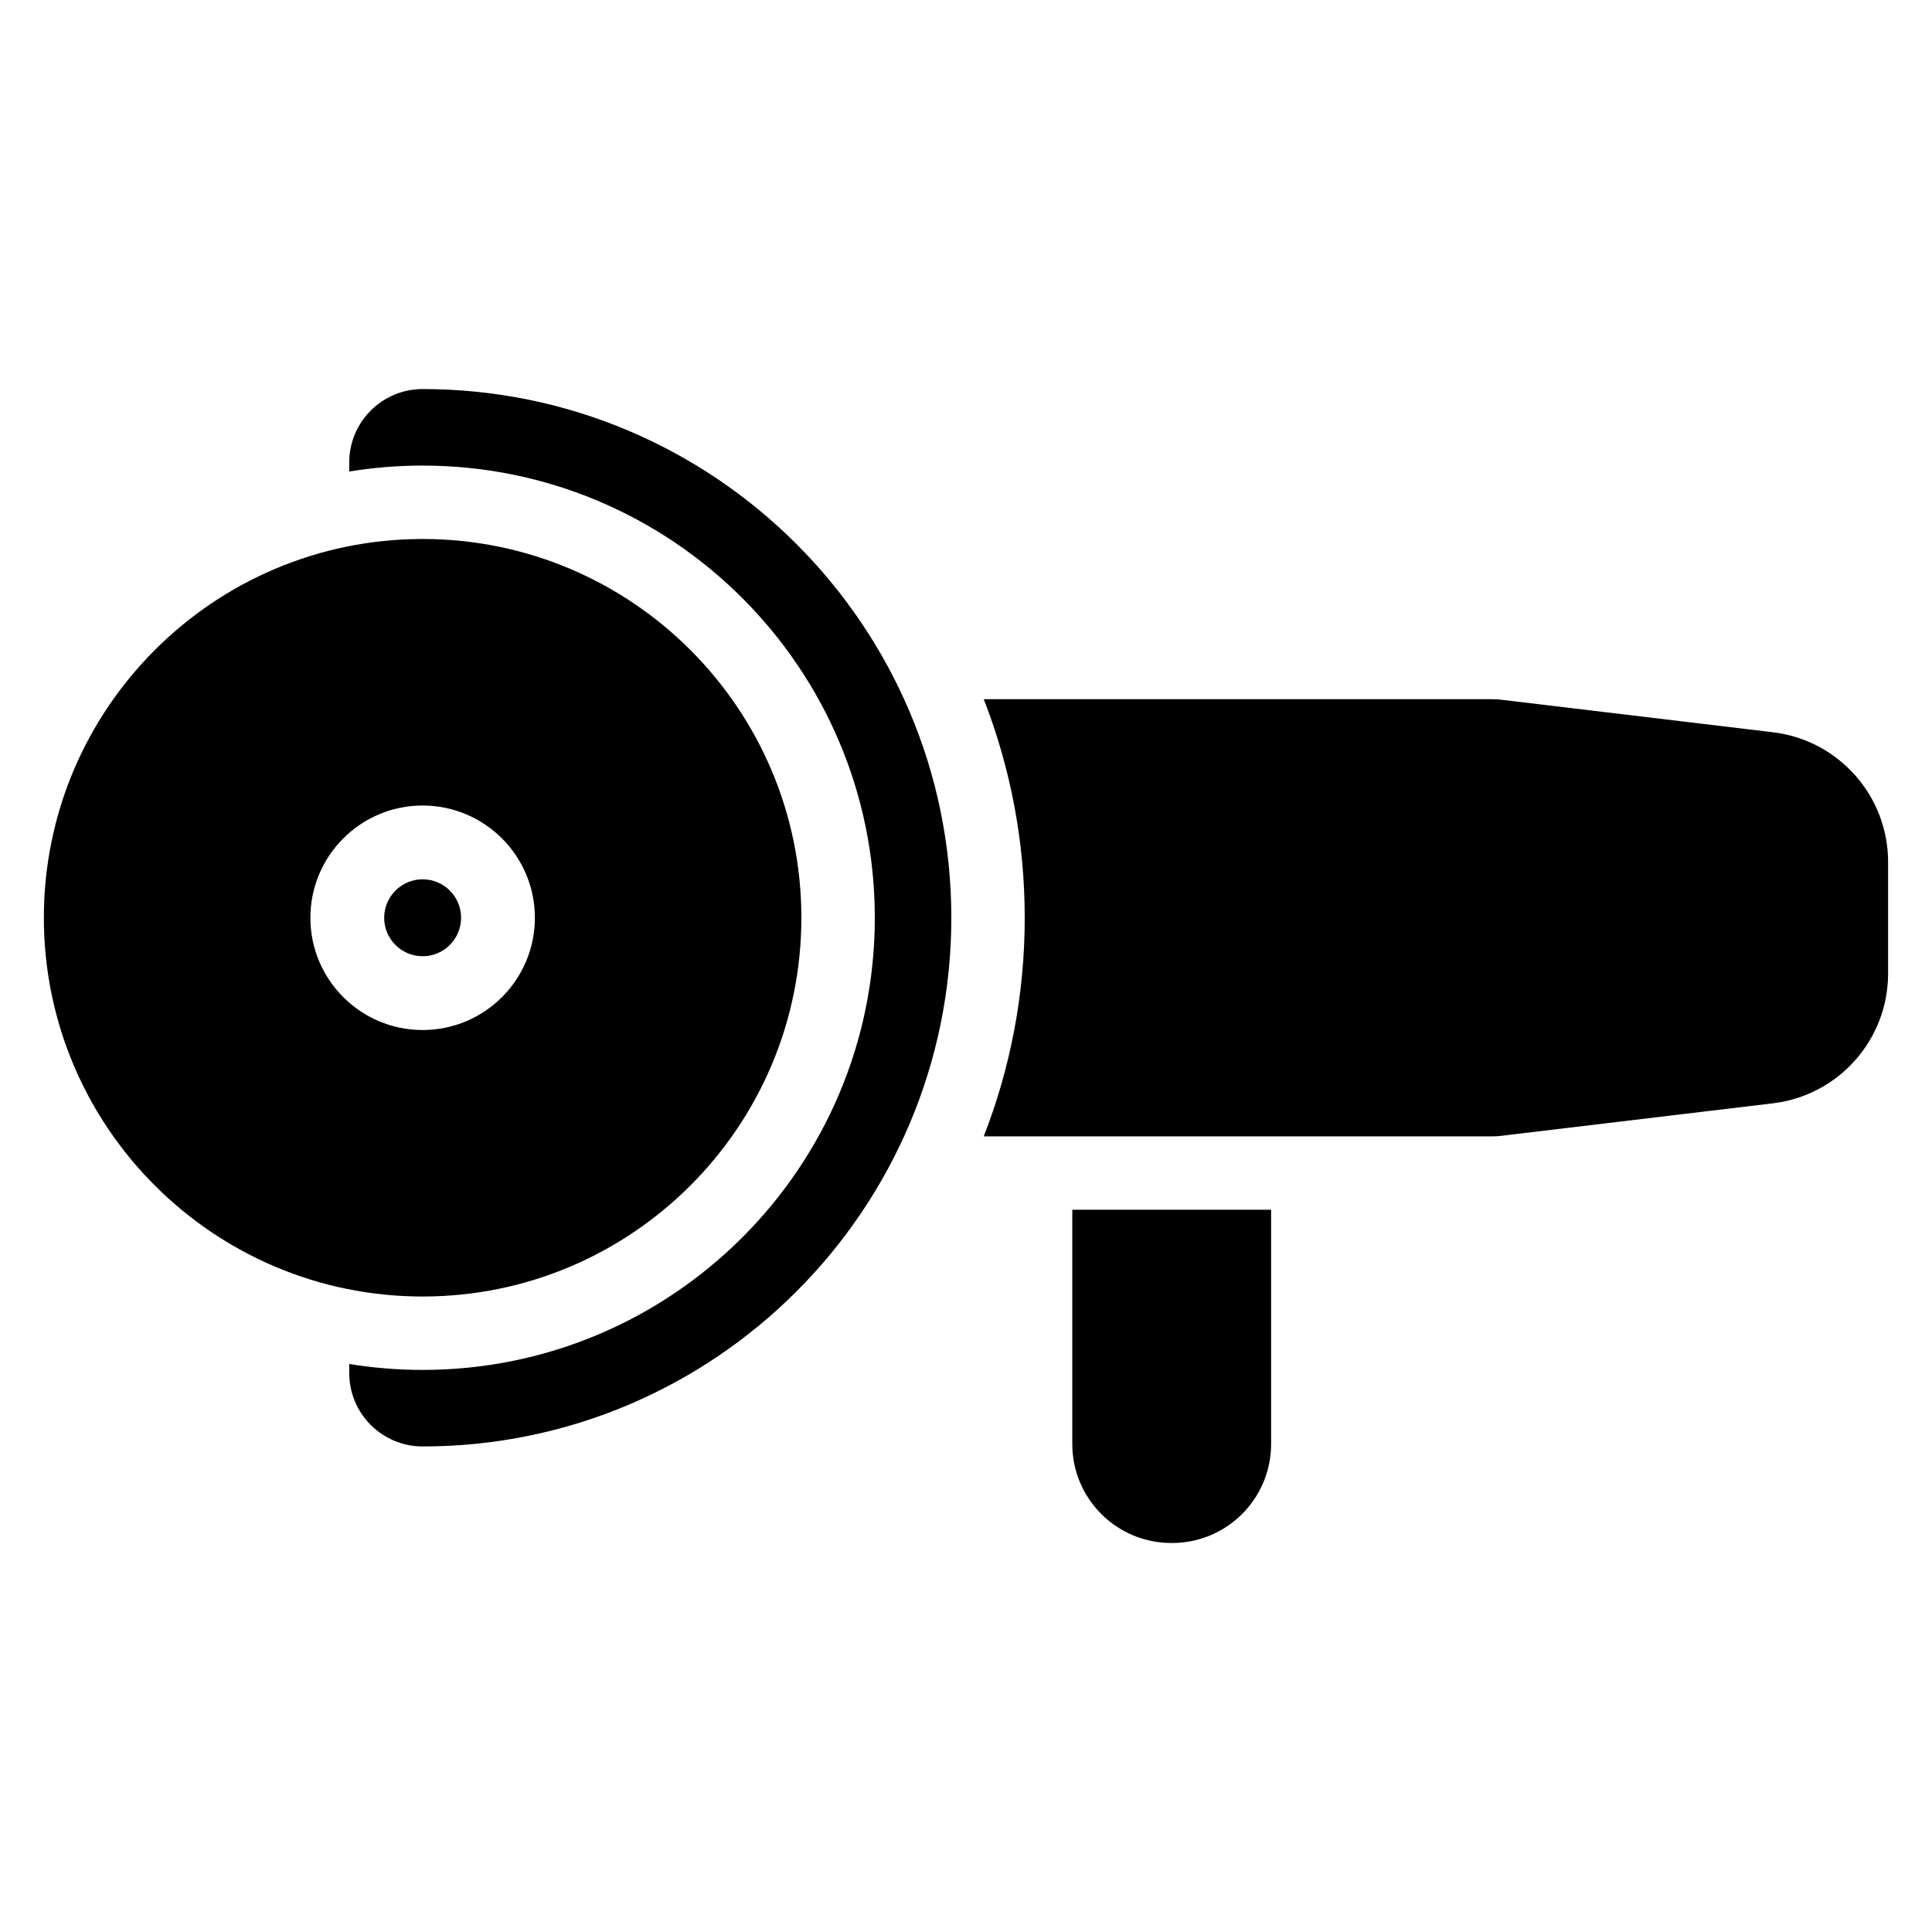
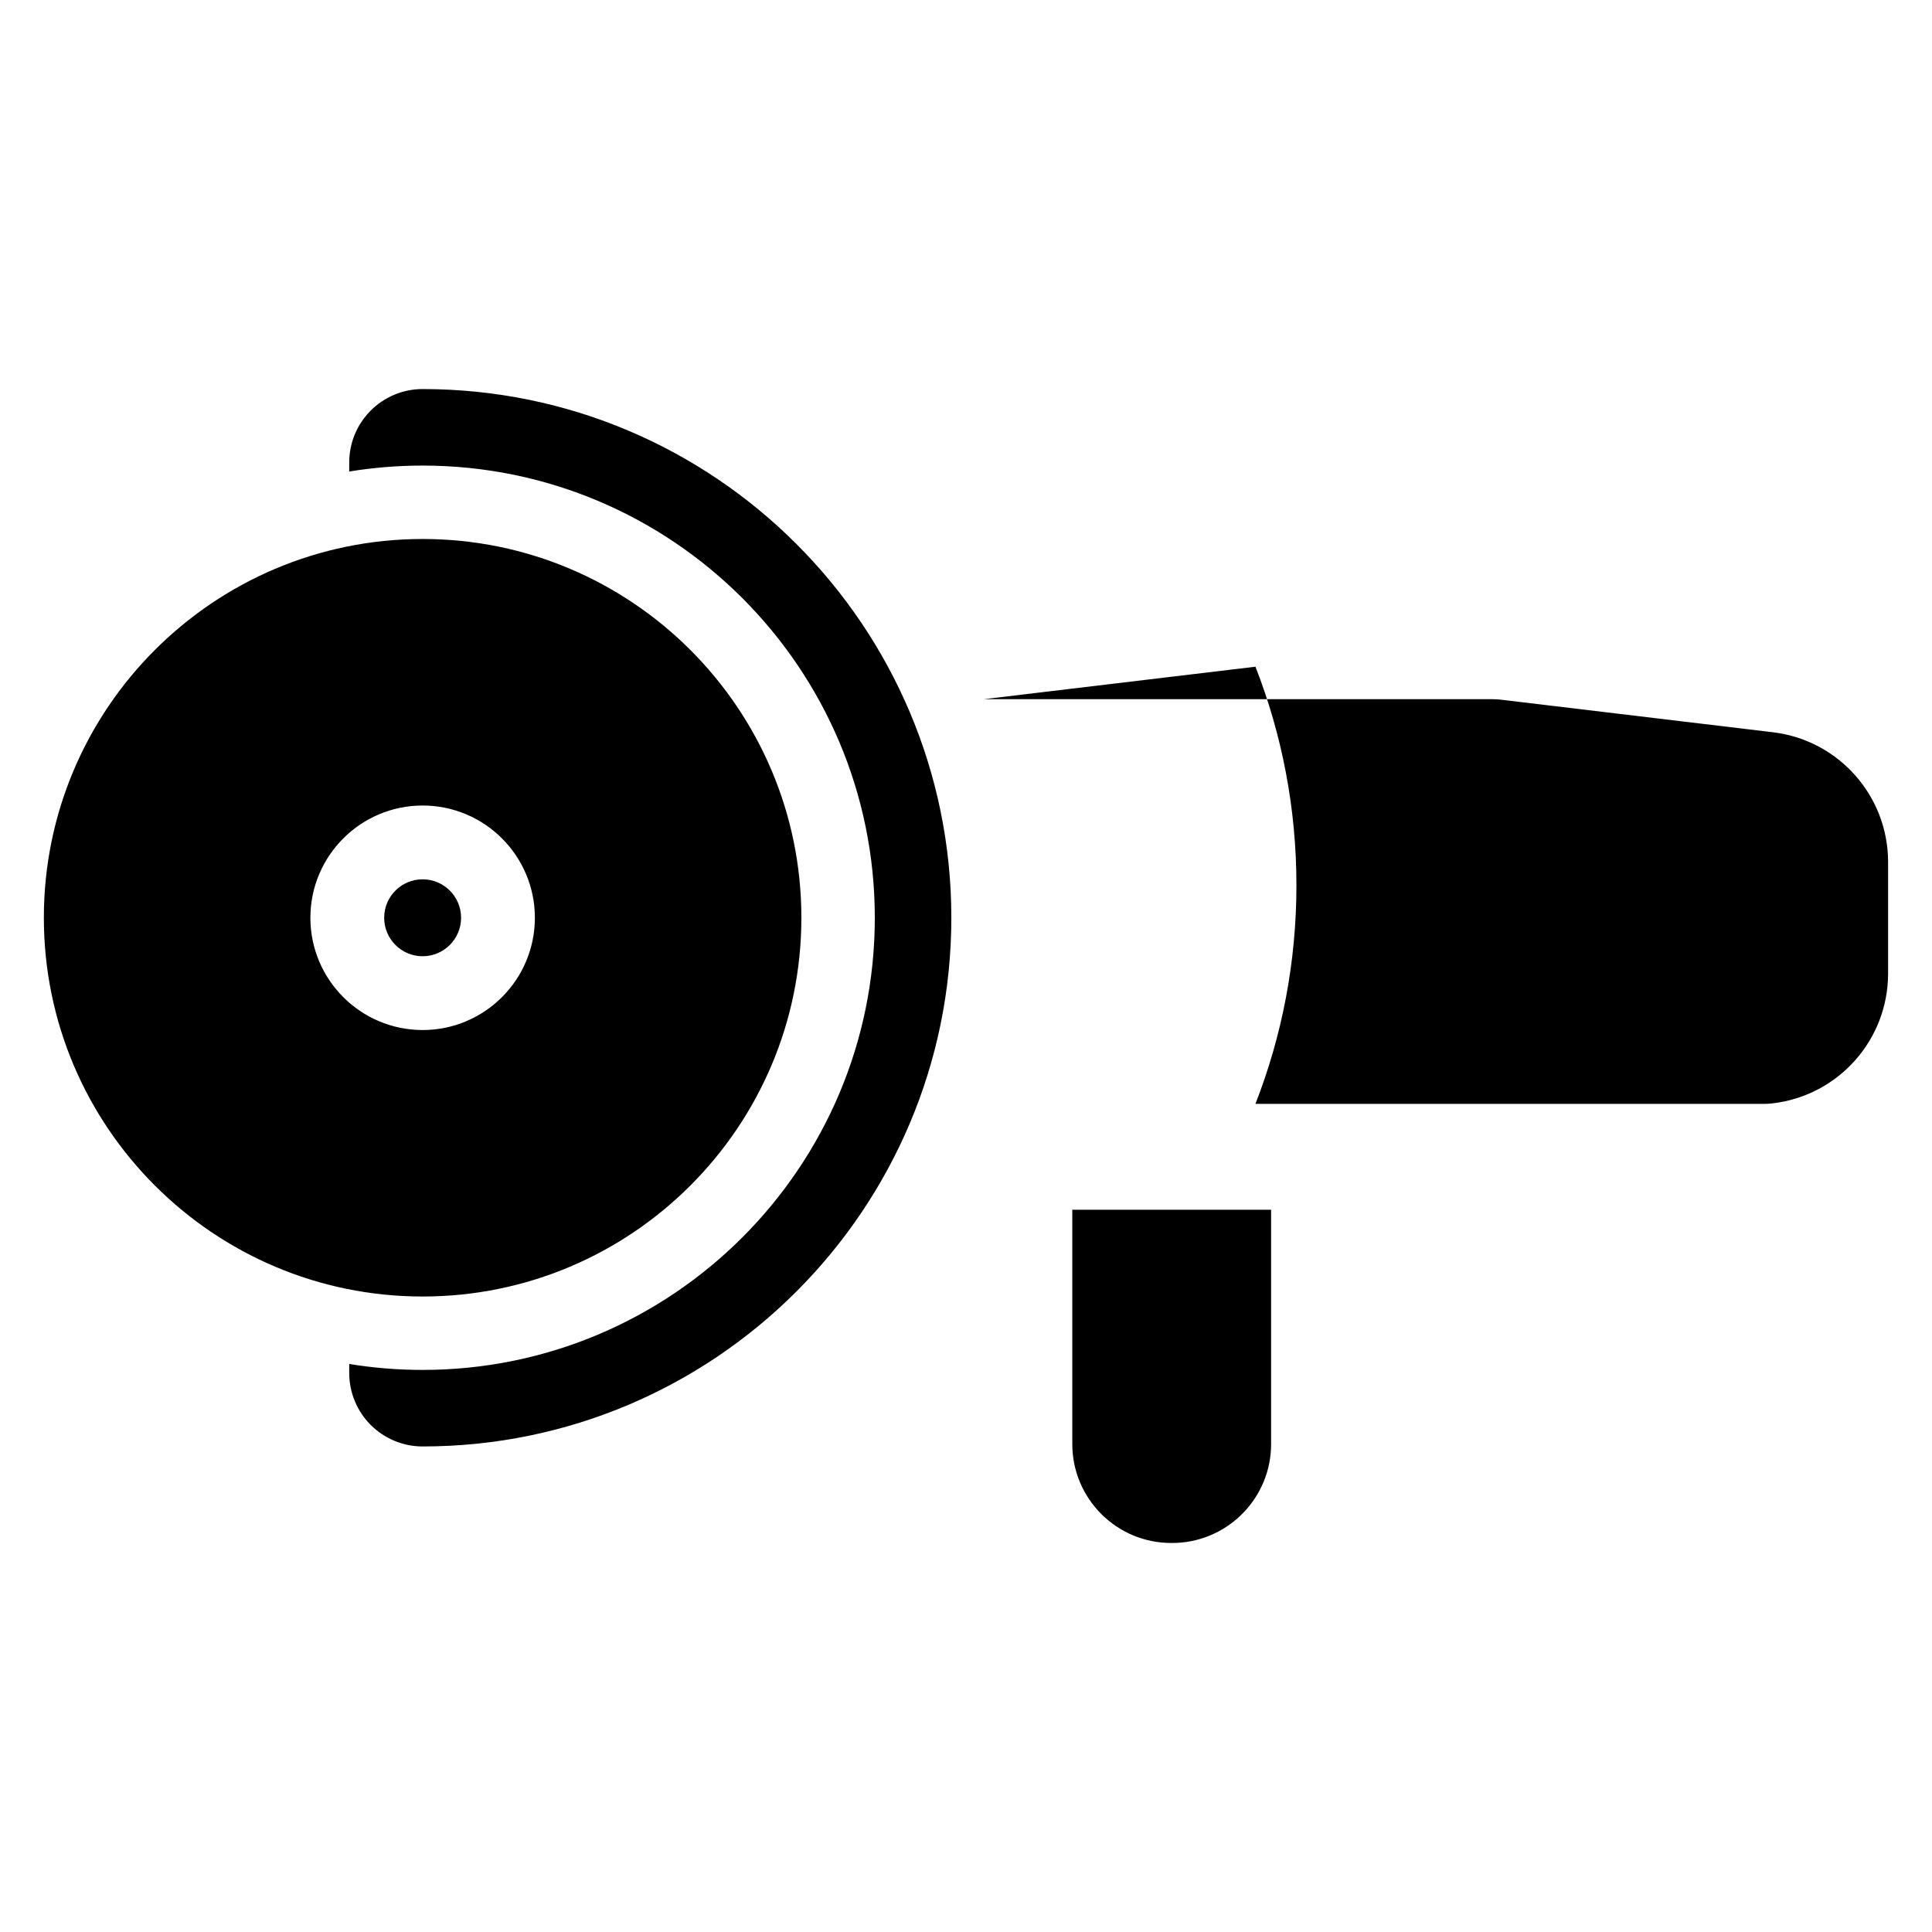
<svg xmlns="http://www.w3.org/2000/svg" fill="#000000" width="800px" height="800px" version="1.1" viewBox="144 144 512 512">
-   <path d="m428.17 464.59v62.09c0 14.48 11.742 26.227 26.234 26.227l1.57-0.035c13.863-0.703 24.883-12.168 24.883-26.191v-62.082l-52.684-0.004zm-191.62-195.63c6.34-1.039 12.836-1.578 19.453-1.578 66.133 0 119.83 53.691 119.83 119.83 0 66.141-53.691 119.83-119.83 119.83-6.621 0-13.113-0.539-19.453-1.578v2.406c0 5.156 2.051 10.105 5.695 13.758 3.652 3.644 8.602 5.695 13.758 5.695 77.332-0.004 140.11-62.785 140.11-140.11 0-77.324-62.777-140.11-140.11-140.11-10.746 0-19.453 8.711-19.453 19.453zm19.453 17.879c-55.402 0-100.38 44.98-100.38 100.37 0 55.402 44.973 100.38 100.38 100.38 55.395 0 100.37-44.973 100.37-100.38 0-55.395-44.98-100.37-100.37-100.37zm148.71 42.453h134.8c0.773 0 1.551 0.043 2.324 0.141l72.004 8.621c17.414 2.086 30.523 16.855 30.523 34.395v29.547c0 17.539-13.109 32.309-30.523 34.395l-72.004 8.613c-0.773 0.102-1.551 0.145-2.324 0.145l-134.81-0.004c7.012-17.957 10.859-37.496 10.859-57.93 0-20.422-3.848-39.949-10.855-57.918zm-148.71 28.18c-16.418 0-29.746 13.328-29.746 29.746 0 16.422 13.328 29.75 29.746 29.75 16.418 0 29.746-13.328 29.746-29.75 0-16.418-13.328-29.746-29.746-29.746zm0 19.555c5.621 0 10.191 4.57 10.191 10.191 0 5.625-4.57 10.195-10.191 10.195-5.625 0-10.191-4.57-10.191-10.195 0-5.621 4.562-10.191 10.191-10.191z" fill-rule="evenodd" />
+   <path d="m428.17 464.59v62.09c0 14.48 11.742 26.227 26.234 26.227l1.57-0.035c13.863-0.703 24.883-12.168 24.883-26.191v-62.082l-52.684-0.004zm-191.62-195.63c6.34-1.039 12.836-1.578 19.453-1.578 66.133 0 119.83 53.691 119.83 119.83 0 66.141-53.691 119.83-119.83 119.83-6.621 0-13.113-0.539-19.453-1.578v2.406c0 5.156 2.051 10.105 5.695 13.758 3.652 3.644 8.602 5.695 13.758 5.695 77.332-0.004 140.11-62.785 140.11-140.11 0-77.324-62.777-140.11-140.11-140.11-10.746 0-19.453 8.711-19.453 19.453zm19.453 17.879c-55.402 0-100.38 44.98-100.38 100.37 0 55.402 44.973 100.38 100.38 100.38 55.395 0 100.37-44.973 100.37-100.38 0-55.395-44.98-100.37-100.37-100.37zm148.71 42.453h134.8c0.773 0 1.551 0.043 2.324 0.141l72.004 8.621c17.414 2.086 30.523 16.855 30.523 34.395v29.547c0 17.539-13.109 32.309-30.523 34.395c-0.773 0.102-1.551 0.145-2.324 0.145l-134.81-0.004c7.012-17.957 10.859-37.496 10.859-57.93 0-20.422-3.848-39.949-10.855-57.918zm-148.71 28.18c-16.418 0-29.746 13.328-29.746 29.746 0 16.422 13.328 29.75 29.746 29.75 16.418 0 29.746-13.328 29.746-29.75 0-16.418-13.328-29.746-29.746-29.746zm0 19.555c5.621 0 10.191 4.57 10.191 10.191 0 5.625-4.57 10.195-10.191 10.195-5.625 0-10.191-4.57-10.191-10.195 0-5.621 4.562-10.191 10.191-10.191z" fill-rule="evenodd" />
</svg>